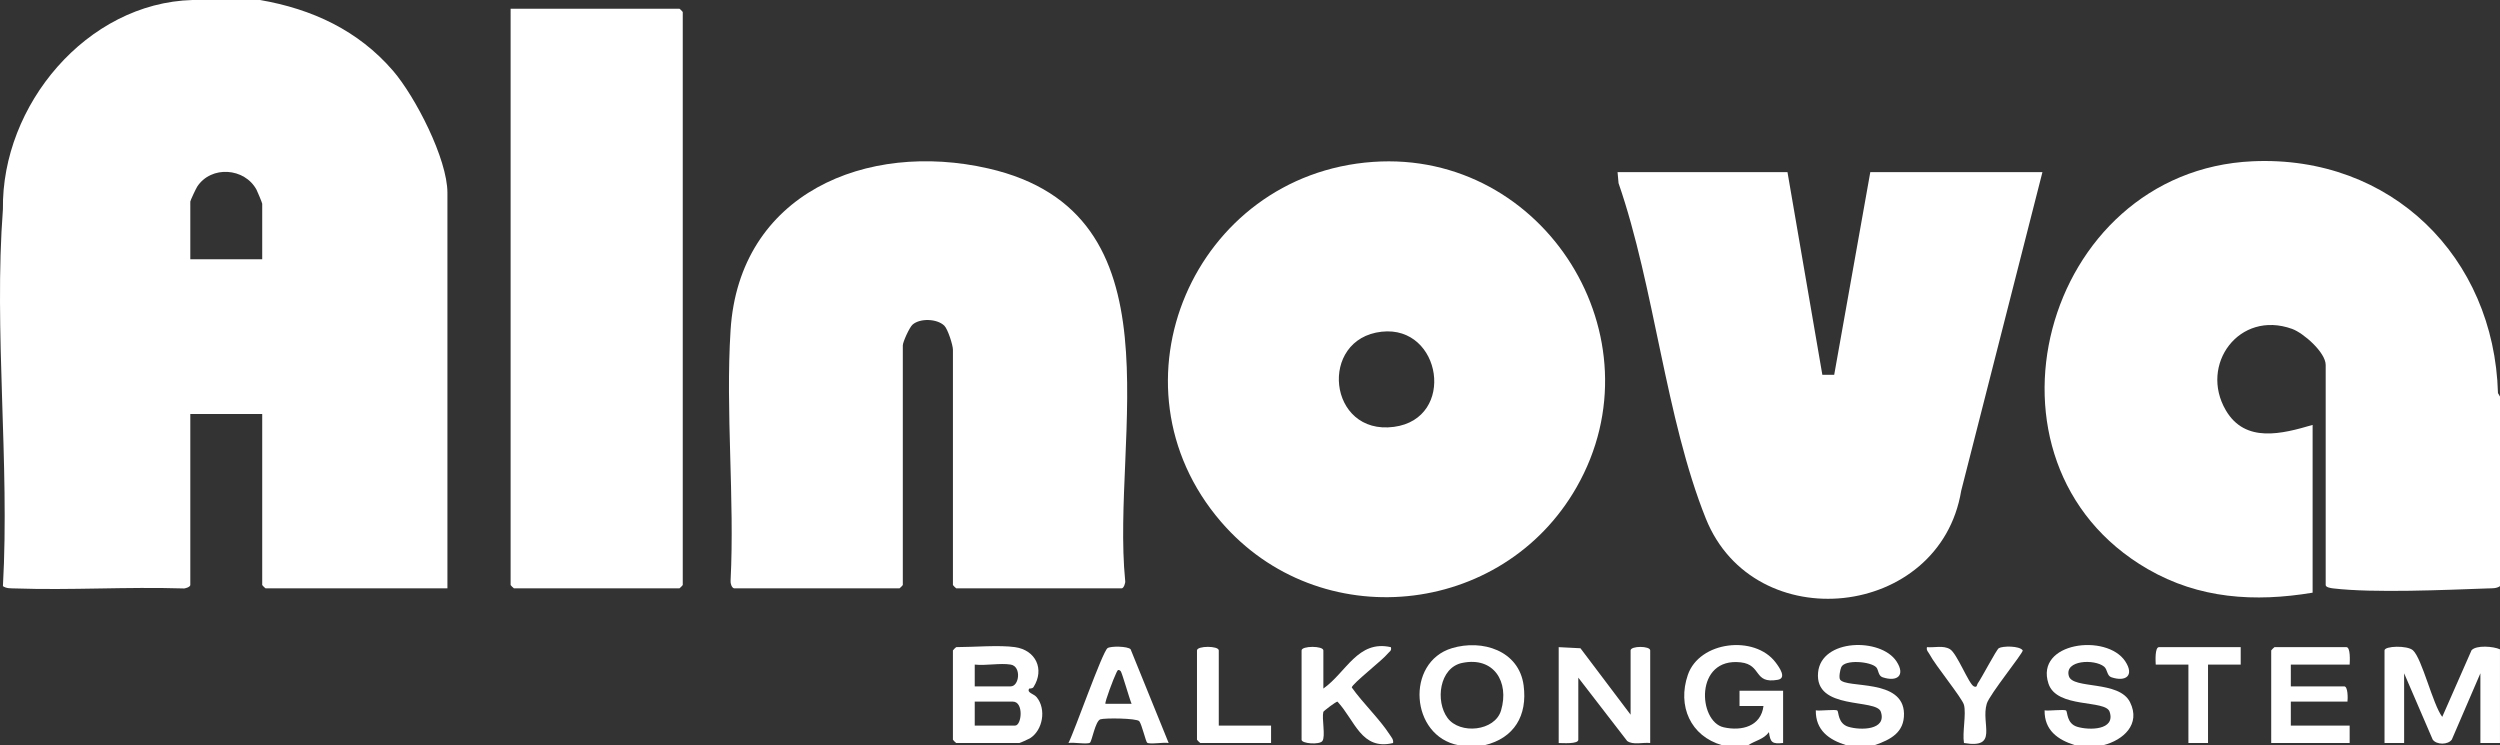
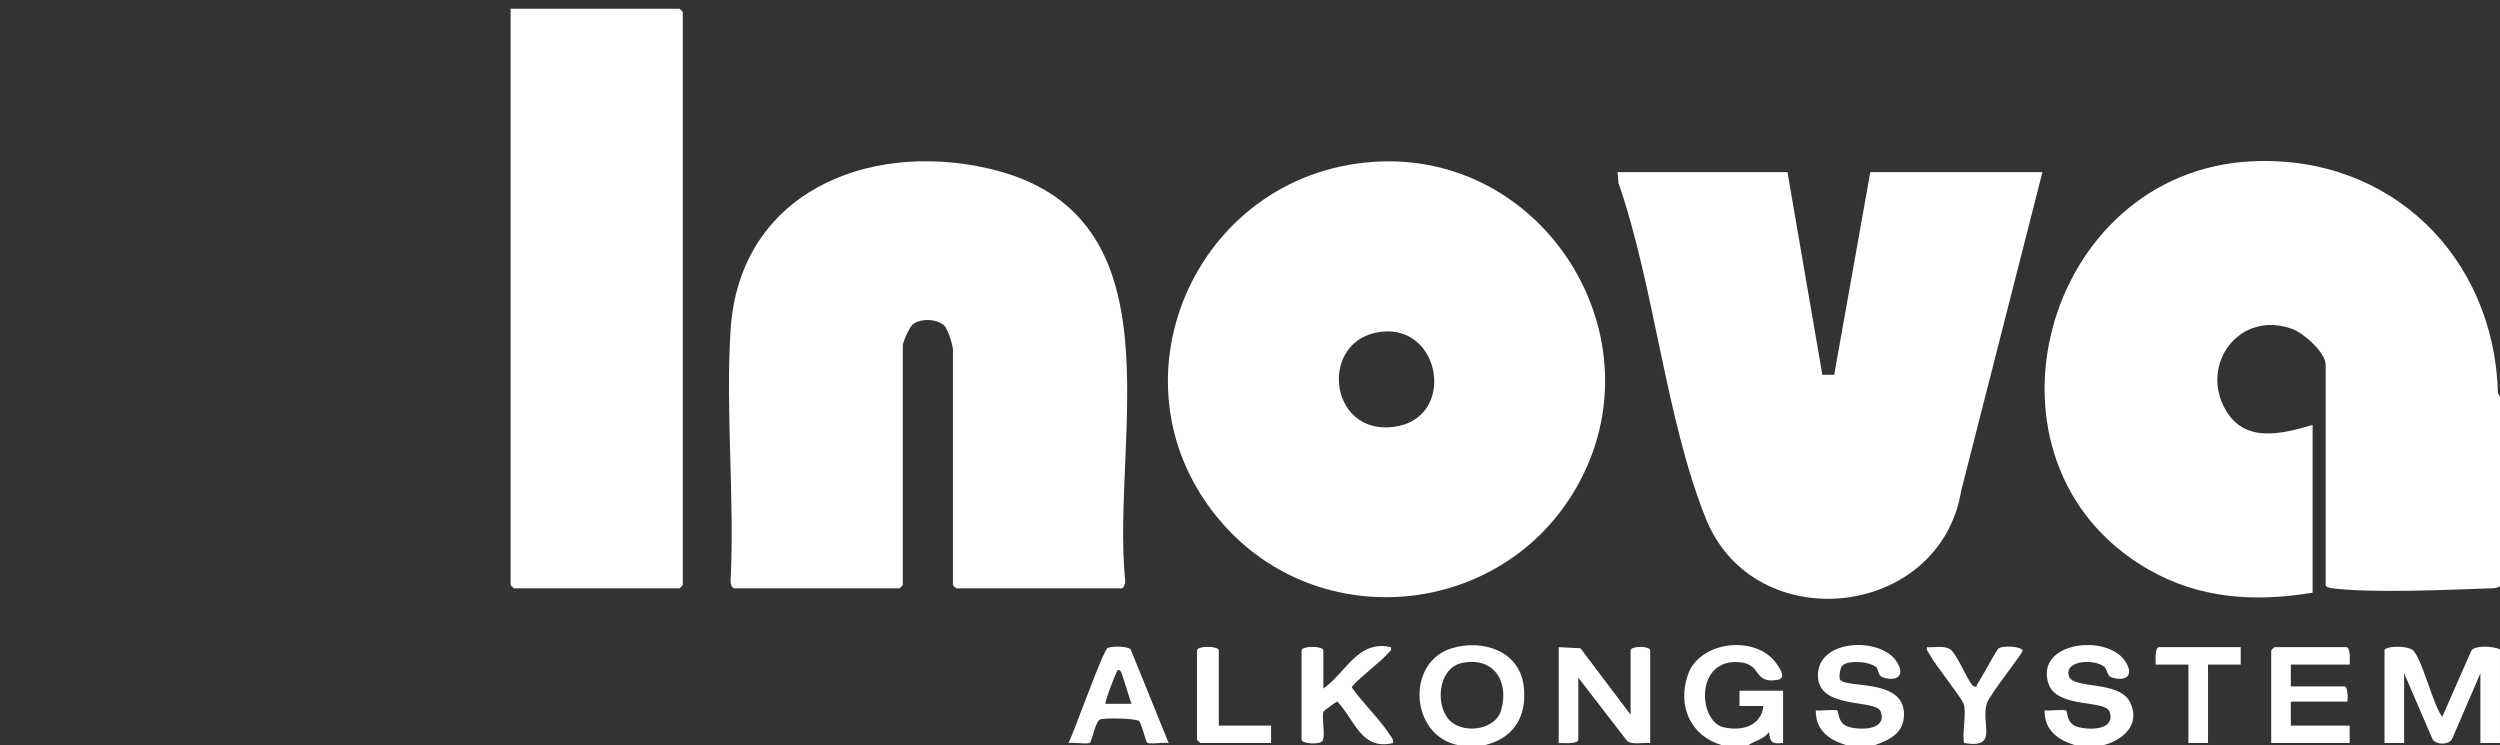
<svg xmlns="http://www.w3.org/2000/svg" id="Layer_2" viewBox="0 0 1147.34 342">
  <rect x="0" y="0" width="1147.34" height="342" fill="#333333" stroke="none" />
  <defs>
    <style>.cls-1{fill:#fff;}</style>
  </defs>
  <g id="Layer_1-2">
    <path class="cls-1" d="M1147.34,341h-9v-32l-13.1,30.4c-1.7,2.49-7.1,2.49-8.8,0l-13.1-30.4v32h-9v-42.5c0-2.09,10.51-2.38,13.05-.05,4.22,3.87,9.08,24.83,13.44,30.55l13.44-30.56c2.14-2.46,10.04-1.83,13.06-.44v43Z" />
    <path class="cls-1" d="M790.34,342c-14.54-4.17-20.59-18.02-15.74-32.24,5.32-15.57,30.66-18.43,40.26-5.79,1.91,2.51,5.22,7.29.98,8.02-11.25,1.96-7.12-6.91-16.98-8.02-21.19-2.38-19.6,27.15-7.82,29.81,8.26,1.87,17.12-.41,18.29-9.78h-11s0-7.01,0-7.01h20v24c-5,.5-5.85-.16-6.5-5-2.36,3.32-6.33,3.88-9.5,6h-12Z" />
    <path class="cls-1" d="M681.34,342h-12c-22.14-4.17-24.35-38.08-3.02-44.52,13.89-4.19,30.81,1.04,32.93,17.1,1.82,13.81-4.32,24.18-17.91,27.42ZM671.07,304.23c-10.55,2.19-12.43,17.58-6.73,25.28,5.67,7.66,21.73,6.1,24.55-3.46,3.88-13.17-3.36-24.81-17.82-21.81Z" />
    <path class="cls-1" d="M952.34,342c-7.95-2.44-14.15-6.89-14-16,1.92.37,9.08-.6,9.89.11.67.59.18,5.95,5.06,7.44,5.48,1.67,17.73,1.63,14.89-6.89-1.9-5.71-24.28-1.35-28.07-12.93-6.24-19.08,26.73-23.12,35.23-10.24,4.29,6.51.34,9.56-6.34,7.34-2.11-.7-1.76-3.59-3.37-4.9-4.37-3.57-18.3-3.04-16.16,4.35,1.78,6.16,23.03,1.82,28.08,11.99s-3.15,17.39-12.21,19.72h-13Z" />
    <path class="cls-1" d="M847.34,342c-7.95-2.44-14.15-6.89-14-16,1.92.37,9.08-.6,9.89.11.67.59.18,5.95,5.06,7.44,5.48,1.67,17.73,1.63,14.89-6.89-2.07-6.24-30.46-.45-28.8-18.04,1.47-15.58,28.76-16.03,35.96-5.13,4.29,6.51.34,9.56-6.34,7.34-2.1-.7-1.82-3.41-2.92-4.58-2.54-2.68-14.48-3.73-16.07-.04-.52,1.22-1.17,4.67-.54,5.65,2.74,4.28,29.02-.67,29.34,15.61.17,8.78-6.24,12-13.47,14.51h-13Z" />
    <path class="cls-1" d="M630.14,74.3c78.65-5.52,132.64,80.7,93.37,149.37-34.15,59.72-118.09,68.13-163.14,15.8-54.2-62.95-12.34-159.41,69.77-165.17ZM634.12,152.23c-29.18,3.21-24.75,47.74,5.63,43.67,28.6-3.83,21.9-46.7-5.63-43.67Z" />
    <path class="cls-1" d="M336.84,270c-1.1-.34-1.65-2.3-1.55-3.45,1.92-37.72-2.37-77.64,0-115.09,3.98-62.6,62.36-86.93,118.25-74.16,89.82,20.53,56.29,122.74,62.85,189.25.22,1.02-.72,3.45-1.55,3.45h-76c-.11,0-1.5-1.39-1.5-1.5v-108c0-2.08-2.33-9.45-3.96-11.04-3.33-3.24-11.12-3.49-14.56-.49-1.43,1.25-4.48,7.99-4.48,9.53v110c0,.11-1.39,1.5-1.5,1.5h-76Z" />
    <path class="cls-1" d="M1147.34,182v87c-1.67,1.14-3.55.97-5.45,1.04-19.62.69-52.51,2.19-71.1,0-1.01-.12-3.45-.46-3.45-1.55v-101c0-5.73-10.16-14.66-15.44-16.56-24.29-8.73-42.66,16.44-30.38,37.39,8.93,15.23,25.86,10.79,39.82,6.68v77c-26.59,4.42-52.08,2.82-75.67-10.83-84.34-48.79-48.41-182.84,48.18-187.16,63.43-2.84,110.8,43.83,112.56,106.4l.93,1.59Z" />
    <path class="cls-1" d="M820.34,79l16,93,5.44.02,16.57-93.02h79l-37.28,146.22c-9.76,58.94-95.02,68.01-117.2,12.77-18.48-46.04-23.56-106.26-40.06-153.93l-.45-5.05h78Z" />
-     <path class="cls-1" d="M119.34,0c23.89,4.13,45.06,13.94,61.03,32.47,10.2,11.85,24.97,40.46,24.97,56.03v181.5h-83.5c-.11,0-1.5-1.39-1.5-1.5v-78.5h-33v78.5c0,.83-2.42,1.77-3.45,1.55-25.65-.8-51.47.89-77.1,0-1.9-.07-3.79.1-5.45-1.04,3.16-56.29-4.22-117.24,0-173C.67,48.29,39.83,1.34,88.34,0h31ZM120.34,119v-25.5c0-.35-2.16-5.58-2.6-6.4-5.45-10.14-20.82-11.25-27.24-1.44-.57.87-3.16,6.4-3.16,6.84v26.5h33Z" />
    <path class="cls-1" d="M234.34,4h77.5c.11,0,1.5,1.39,1.5,1.5v263c0,.11-1.39,1.5-1.5,1.5h-76c-.11,0-1.5-1.39-1.5-1.5V4Z" />
-     <path class="cls-1" d="M465.84,297c9.46,1.33,13.69,10.1,8.5,18.3-.56.88-1.93.62-1.99.71-1.27,1.94,2.07,2.31,3.45,4,4.48,5.49,2.8,15.14-3.12,18.83-.62.39-4.58,2.15-4.85,2.15h-29c-.11,0-1.5-1.39-1.5-1.5v-41c0-.11,1.39-1.5,1.5-1.5,7.91,0,19.68-1.03,27,0ZM463.84,305c-4.83-.8-11.43.58-16.5,0v10h16.5c3.97,0,5.03-9.17,0-10ZM447.34,333h18.5c3.1,0,4.08-11-1-11h-17.5v11Z" />
    <path class="cls-1" d="M715.34,297l9.99.51,23.01,30.49v-29.5c0-2.14,9-2.14,9,0v42.5c-3.22-.4-7.87,1.04-10.57-.93l-22.43-29.07v28.5c0,2.08-7.33,1.5-9,1.5v-44Z" />
    <path class="cls-1" d="M607.34,316c10.52-7.41,15.81-22.44,30.99-18.99.46,1.74-.73,2-1.49,3-2.04,2.68-16.47,13.95-16.46,15.5,5.04,7.12,12.75,14.43,17.37,21.58.79,1.23,1.87,2.27,1.58,3.91-14.59,3.51-17.47-10.39-25.52-19-.56-.14-6.4,4.32-6.49,4.71-.76,3.07,1.09,11.2-.42,13.36-1.28,1.83-9.56,1.23-9.56-.56v-41c0-2.18,10-2.18,10,0v17.5Z" />
    <path class="cls-1" d="M1078.34,305h-27v10h24.5c1.77,0,1.67,5.59,1.5,7h-26v11h27v8h-36v-42.5c0-.11,1.39-1.5,1.5-1.5h33c1.93,0,1.59,6.38,1.5,8Z" />
    <path class="cls-1" d="M536.34,340.99c-2.18-.45-8.53.73-9.86-.13-.63-.41-2.47-8.47-3.63-9.87s-15.88-1.54-17.87-.86c-2.31.79-3.87,10.15-4.77,10.73-1.33.86-7.68-.32-9.86.13,2.83-5.43,15.57-41.92,17.95-43.54,1.49-1.01,9.2-.9,10.57.51l17.47,43.03ZM514.33,308c-1.48-1.42-1.72.38-2.22,1.28-.75,1.36-5.31,13.23-4.77,13.72h11.99c-.93-2.09-4.42-14.43-5.01-14.99Z" />
    <path class="cls-1" d="M901.34,323.5c-.81-3.1-13.16-18.16-15.79-23.21-.58-1.11-1.58-1.76-1.2-3.29,3.48.29,7.49-.91,10.56.93,3.23,1.93,8.62,15.95,10.94,17.06,1.58.75,1.39-.75,1.75-1.25,1.86-2.59,8.61-15.57,9.72-16.26,1.71-1.05,9.45-1.19,11,1.01,0,1.48-15.26,20.22-16.52,24.46-2.8,9.38,5.63,20.79-10.46,18.04-.82-4.81,1.11-13.25,0-17.5Z" />
    <path class="cls-1" d="M1028.34,297v8h-15v36h-9v-36h-15c-.09-1.62-.43-8,1.5-8h37.5Z" />
    <path class="cls-1" d="M559.34,333h24v8h-32.5c-.11,0-1.5-1.39-1.5-1.5v-41c0-2.18,10-2.18,10,0v34.5Z" />
  </g>
</svg>